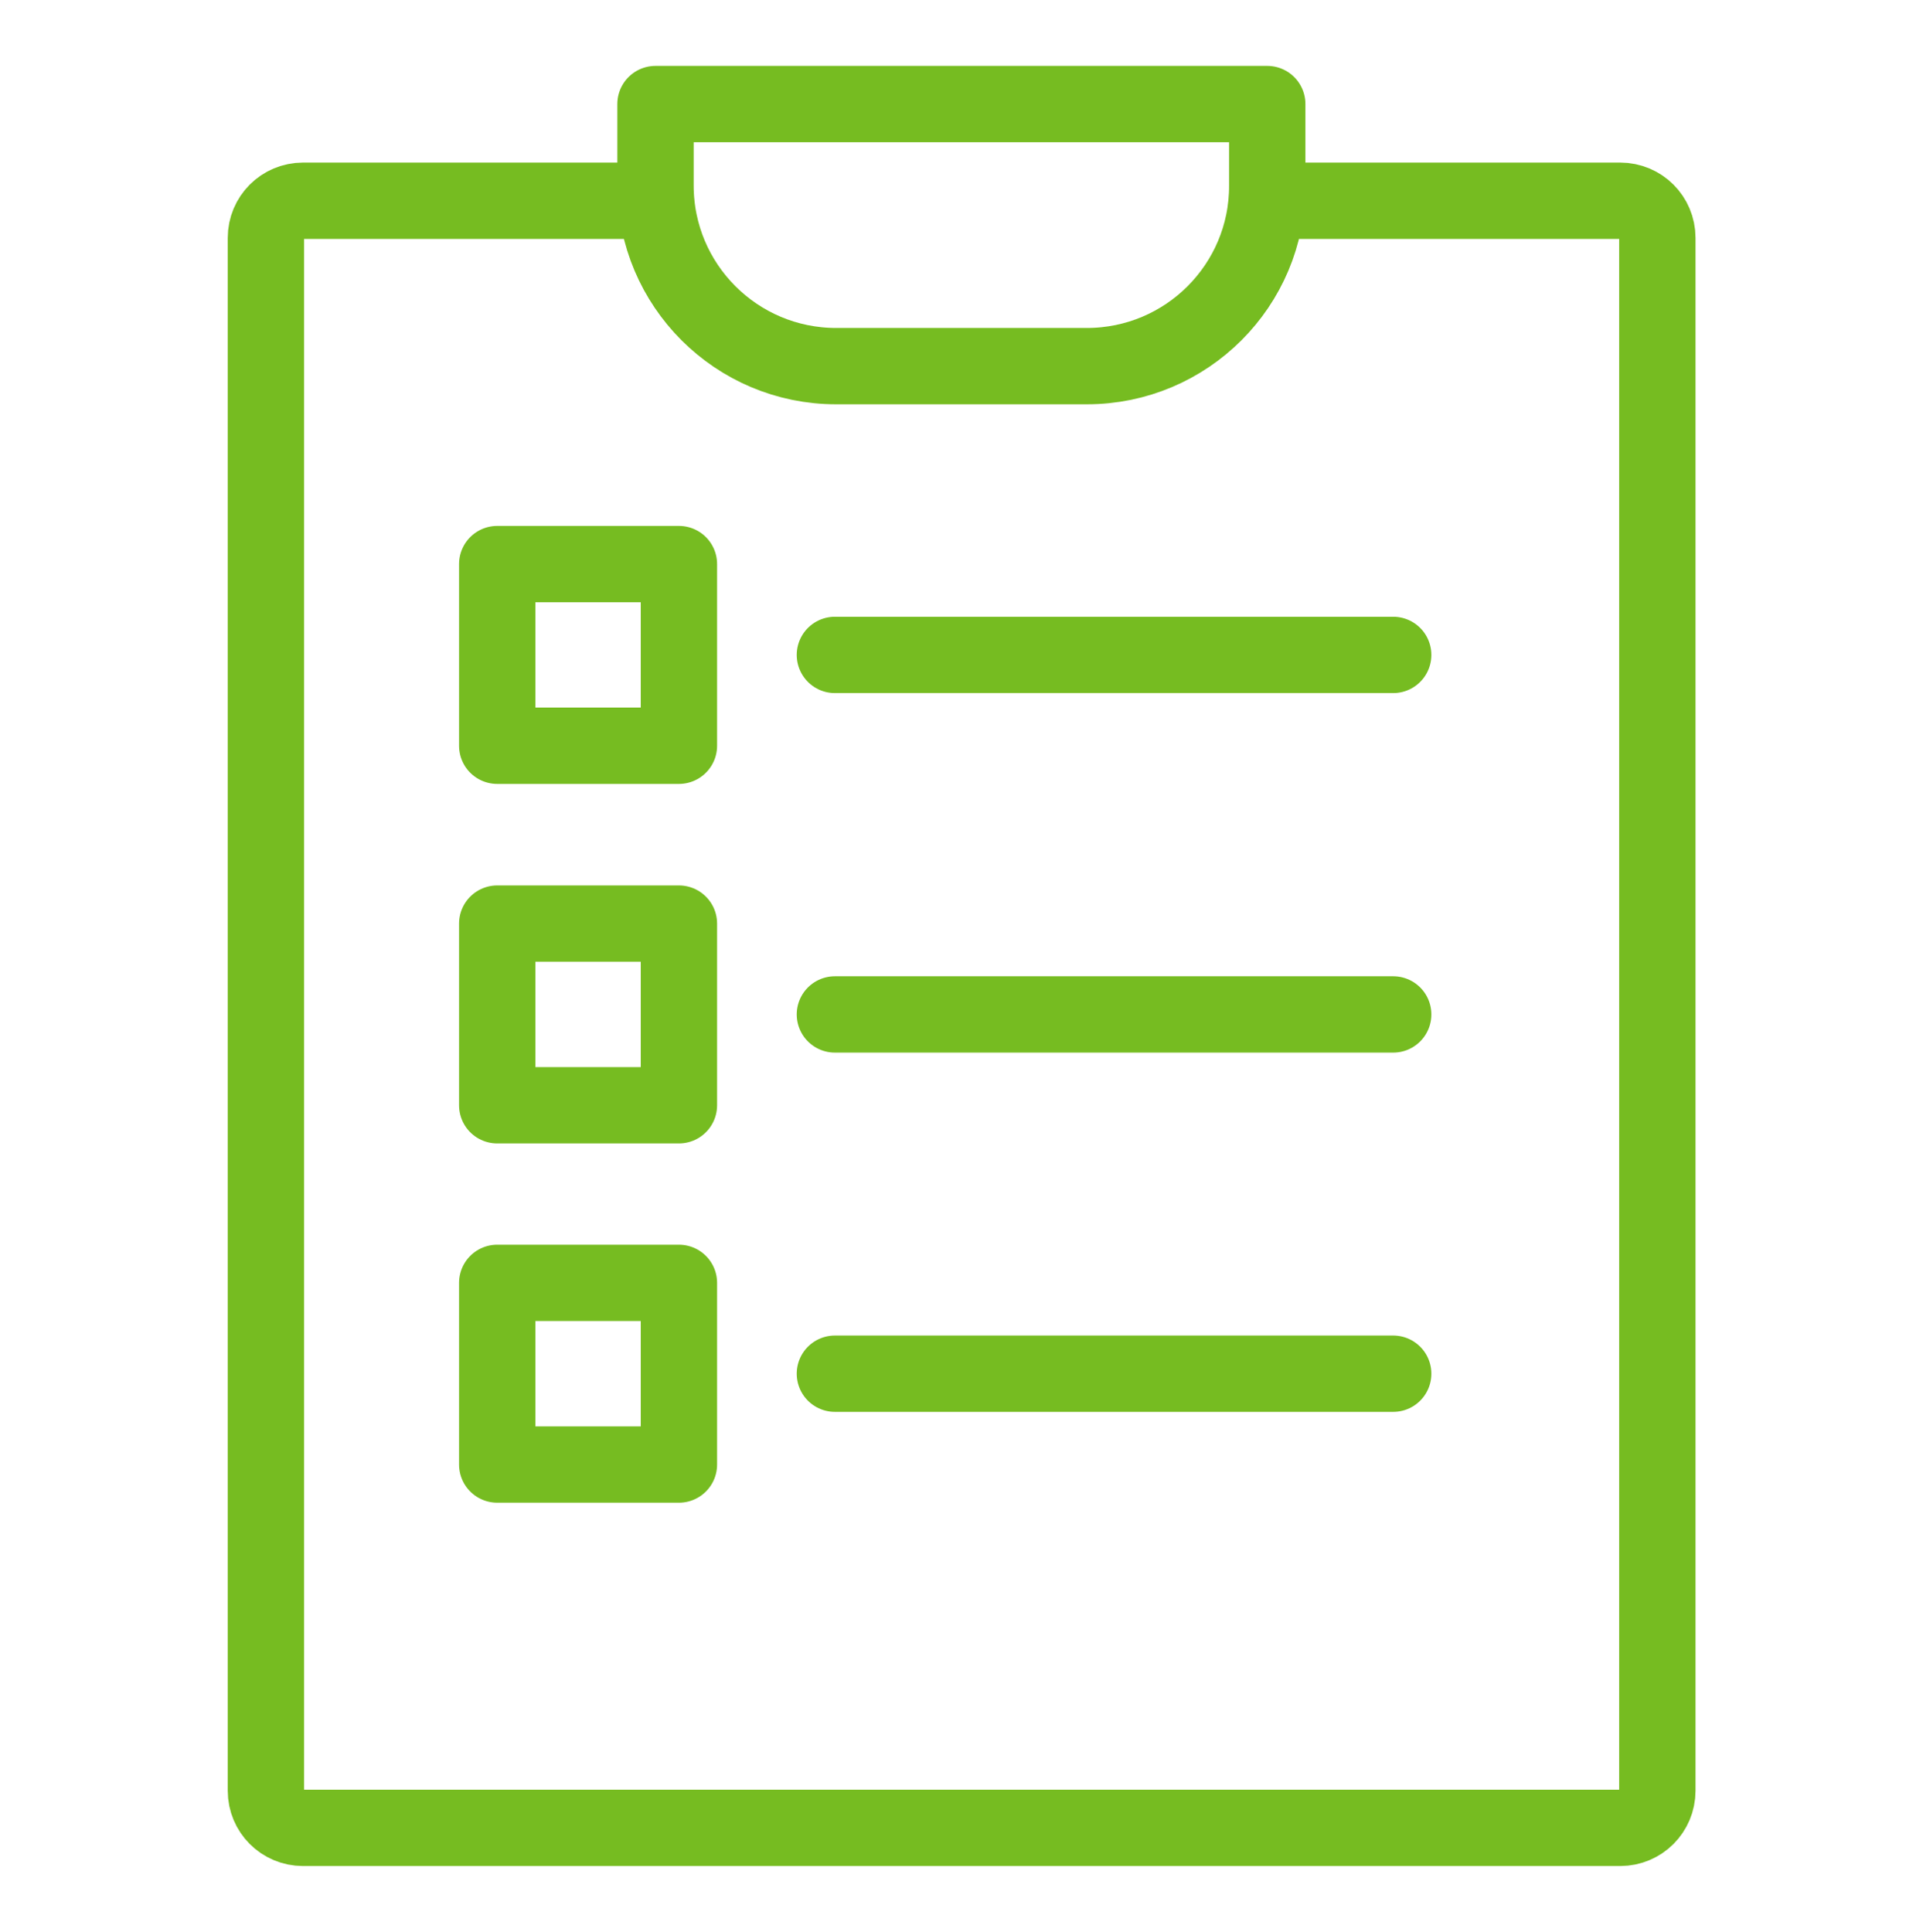
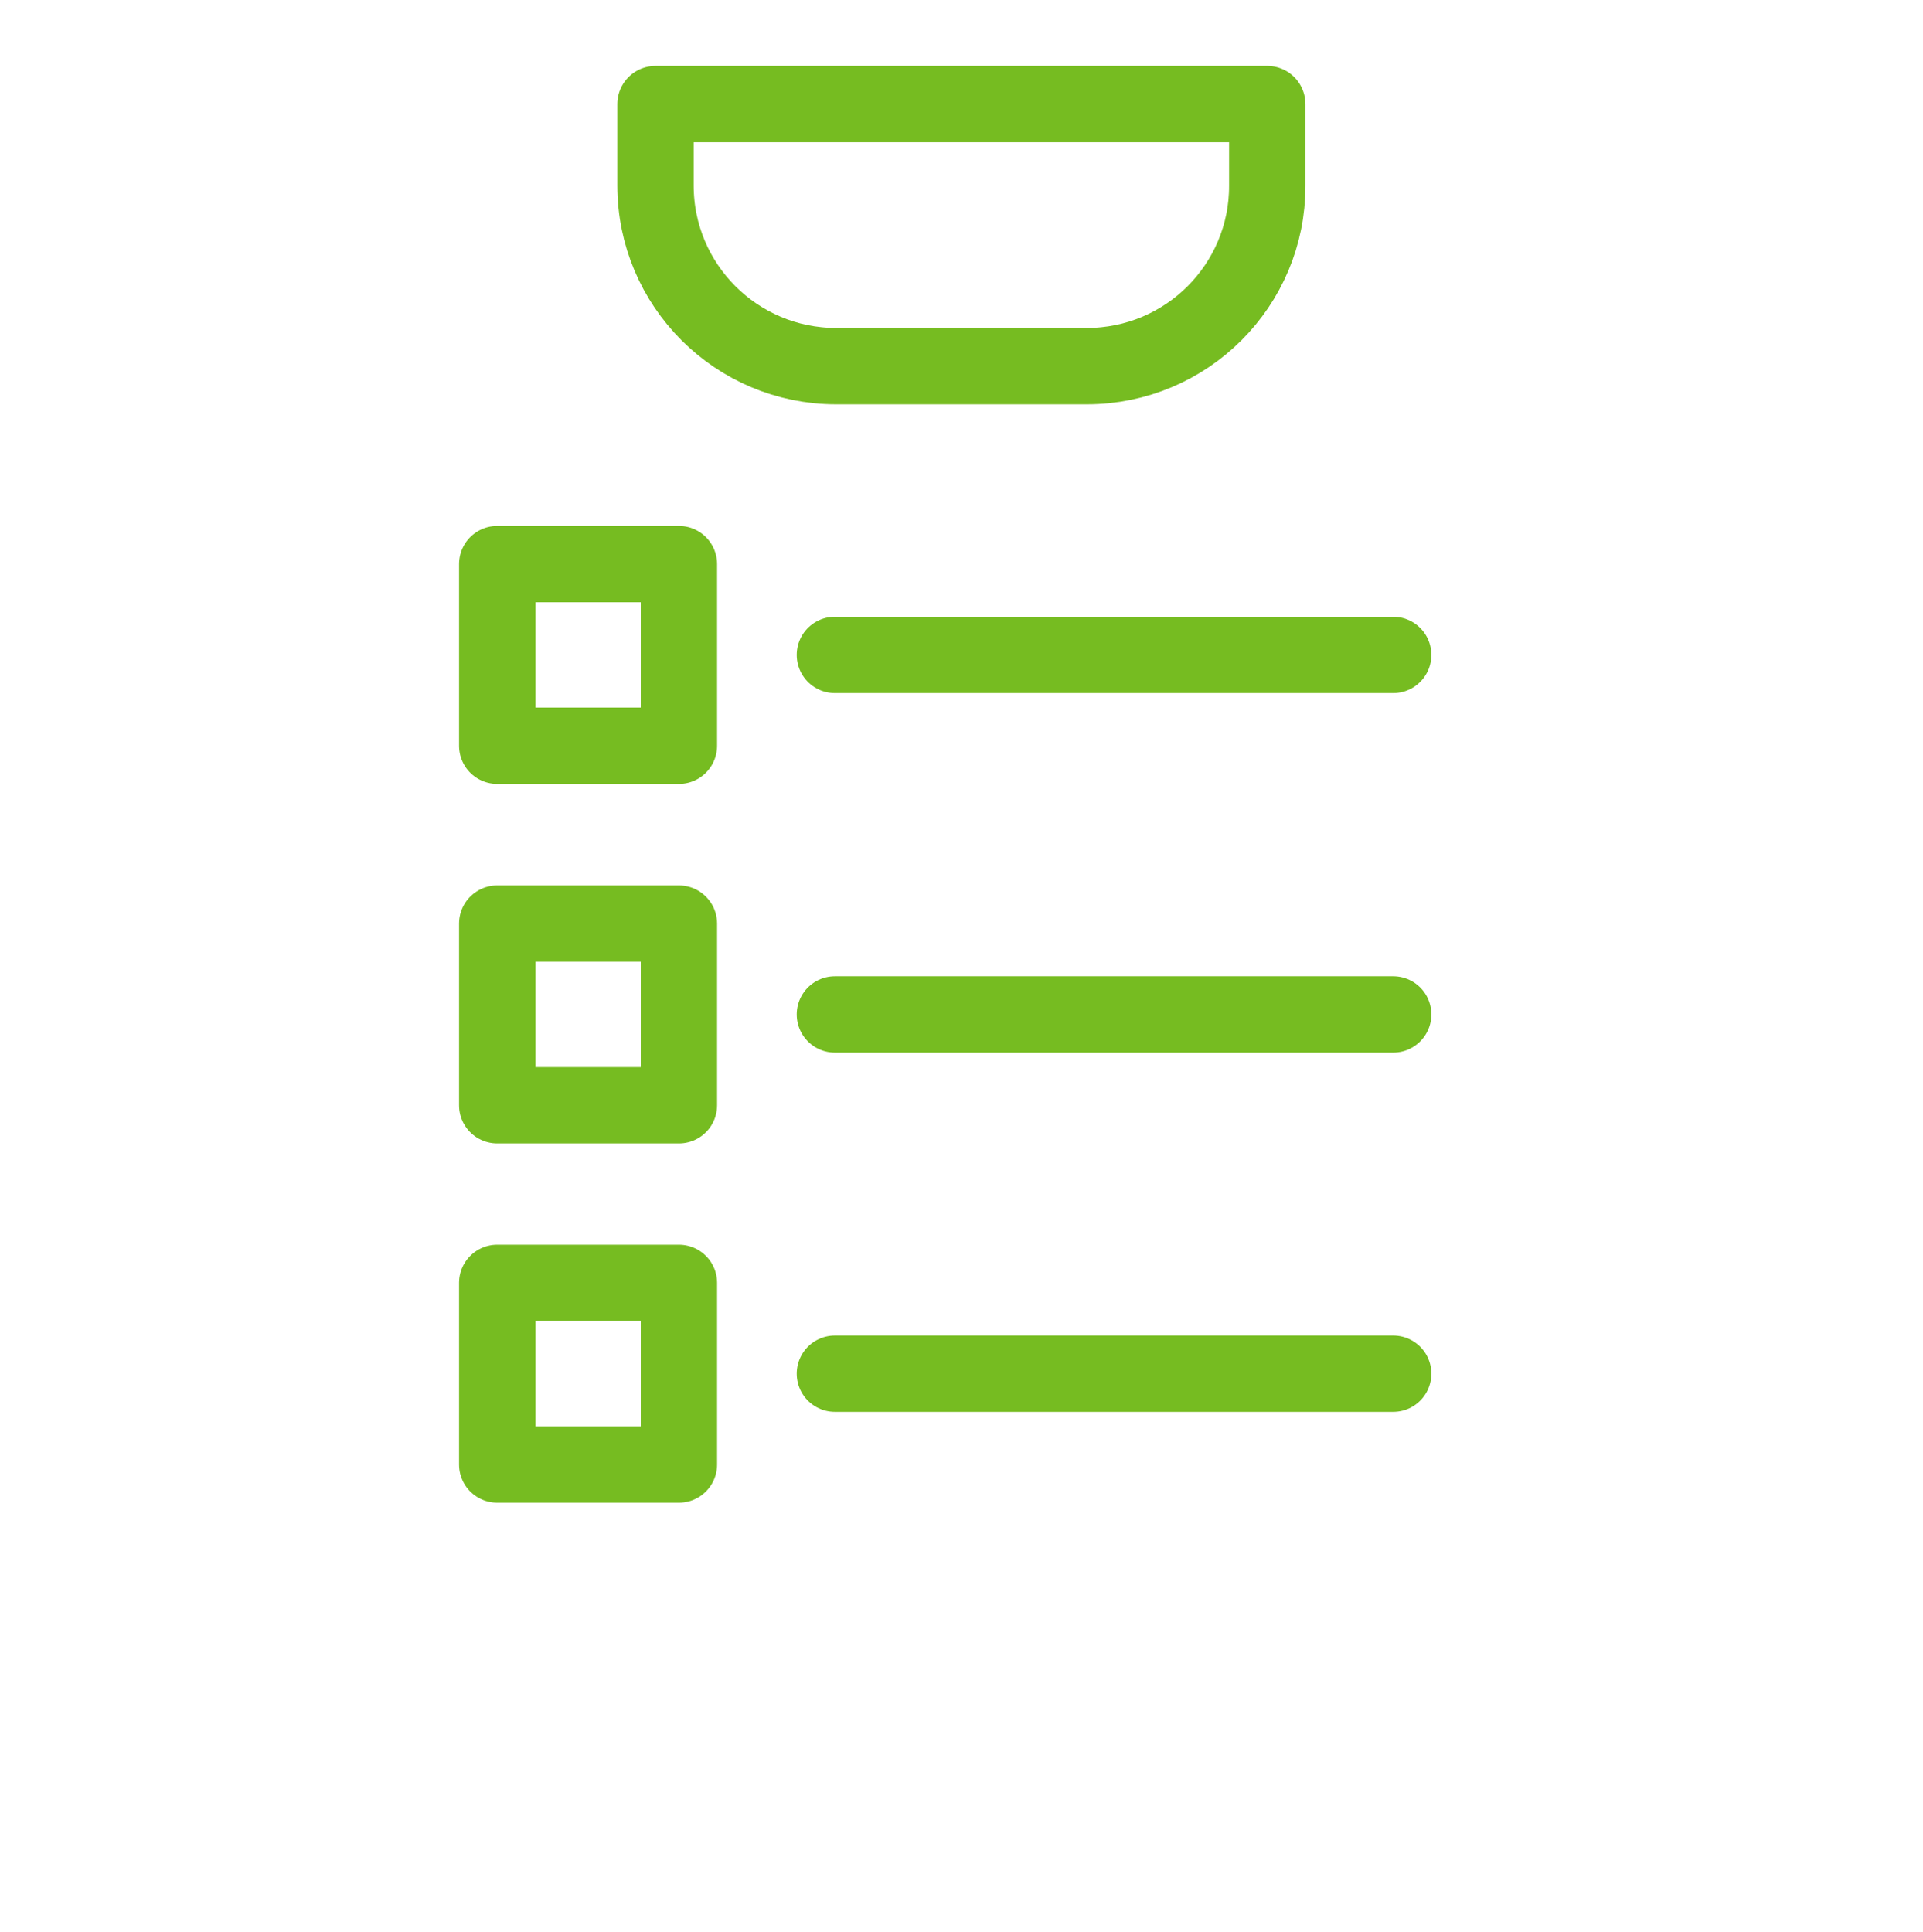
<svg xmlns="http://www.w3.org/2000/svg" version="1.1" id="Layer_1" x="0" y="0" viewBox="0 0 75.57 75.93" style="enable-background:new 0 0 75.57 75.93" xml:space="preserve">
  <style>.st1{fill:none;stroke:#76bc21;stroke-width:3;stroke-linecap:round;stroke-linejoin:round;stroke-miterlimit:10}</style>
-   <path class="st1" d="M49.81 7.89h13.86c.81 0 1.46.65 1.46 1.46v61.03c0 .81-.65 1.46-1.46 1.46H11.91c-.81 0-1.46-.65-1.46-1.46V9.35c0-.81.65-1.46 1.46-1.46h13.86" />
  <path class="st1" d="M19.54 22.17h7.14v7.14h-7.14zm0 14.13h7.14v7.14h-7.14zm0 14.12h7.14v7.14h-7.14zm13.27-24.68h21.94M32.81 39.87h21.94M32.81 53.99h21.94m-12.04-39.6h-9.85c-3.92 0-7.1-3.18-7.1-7.1v-3.2H49.8V7.3c.01 3.91-3.17 7.09-7.09 7.09z" />
</svg>